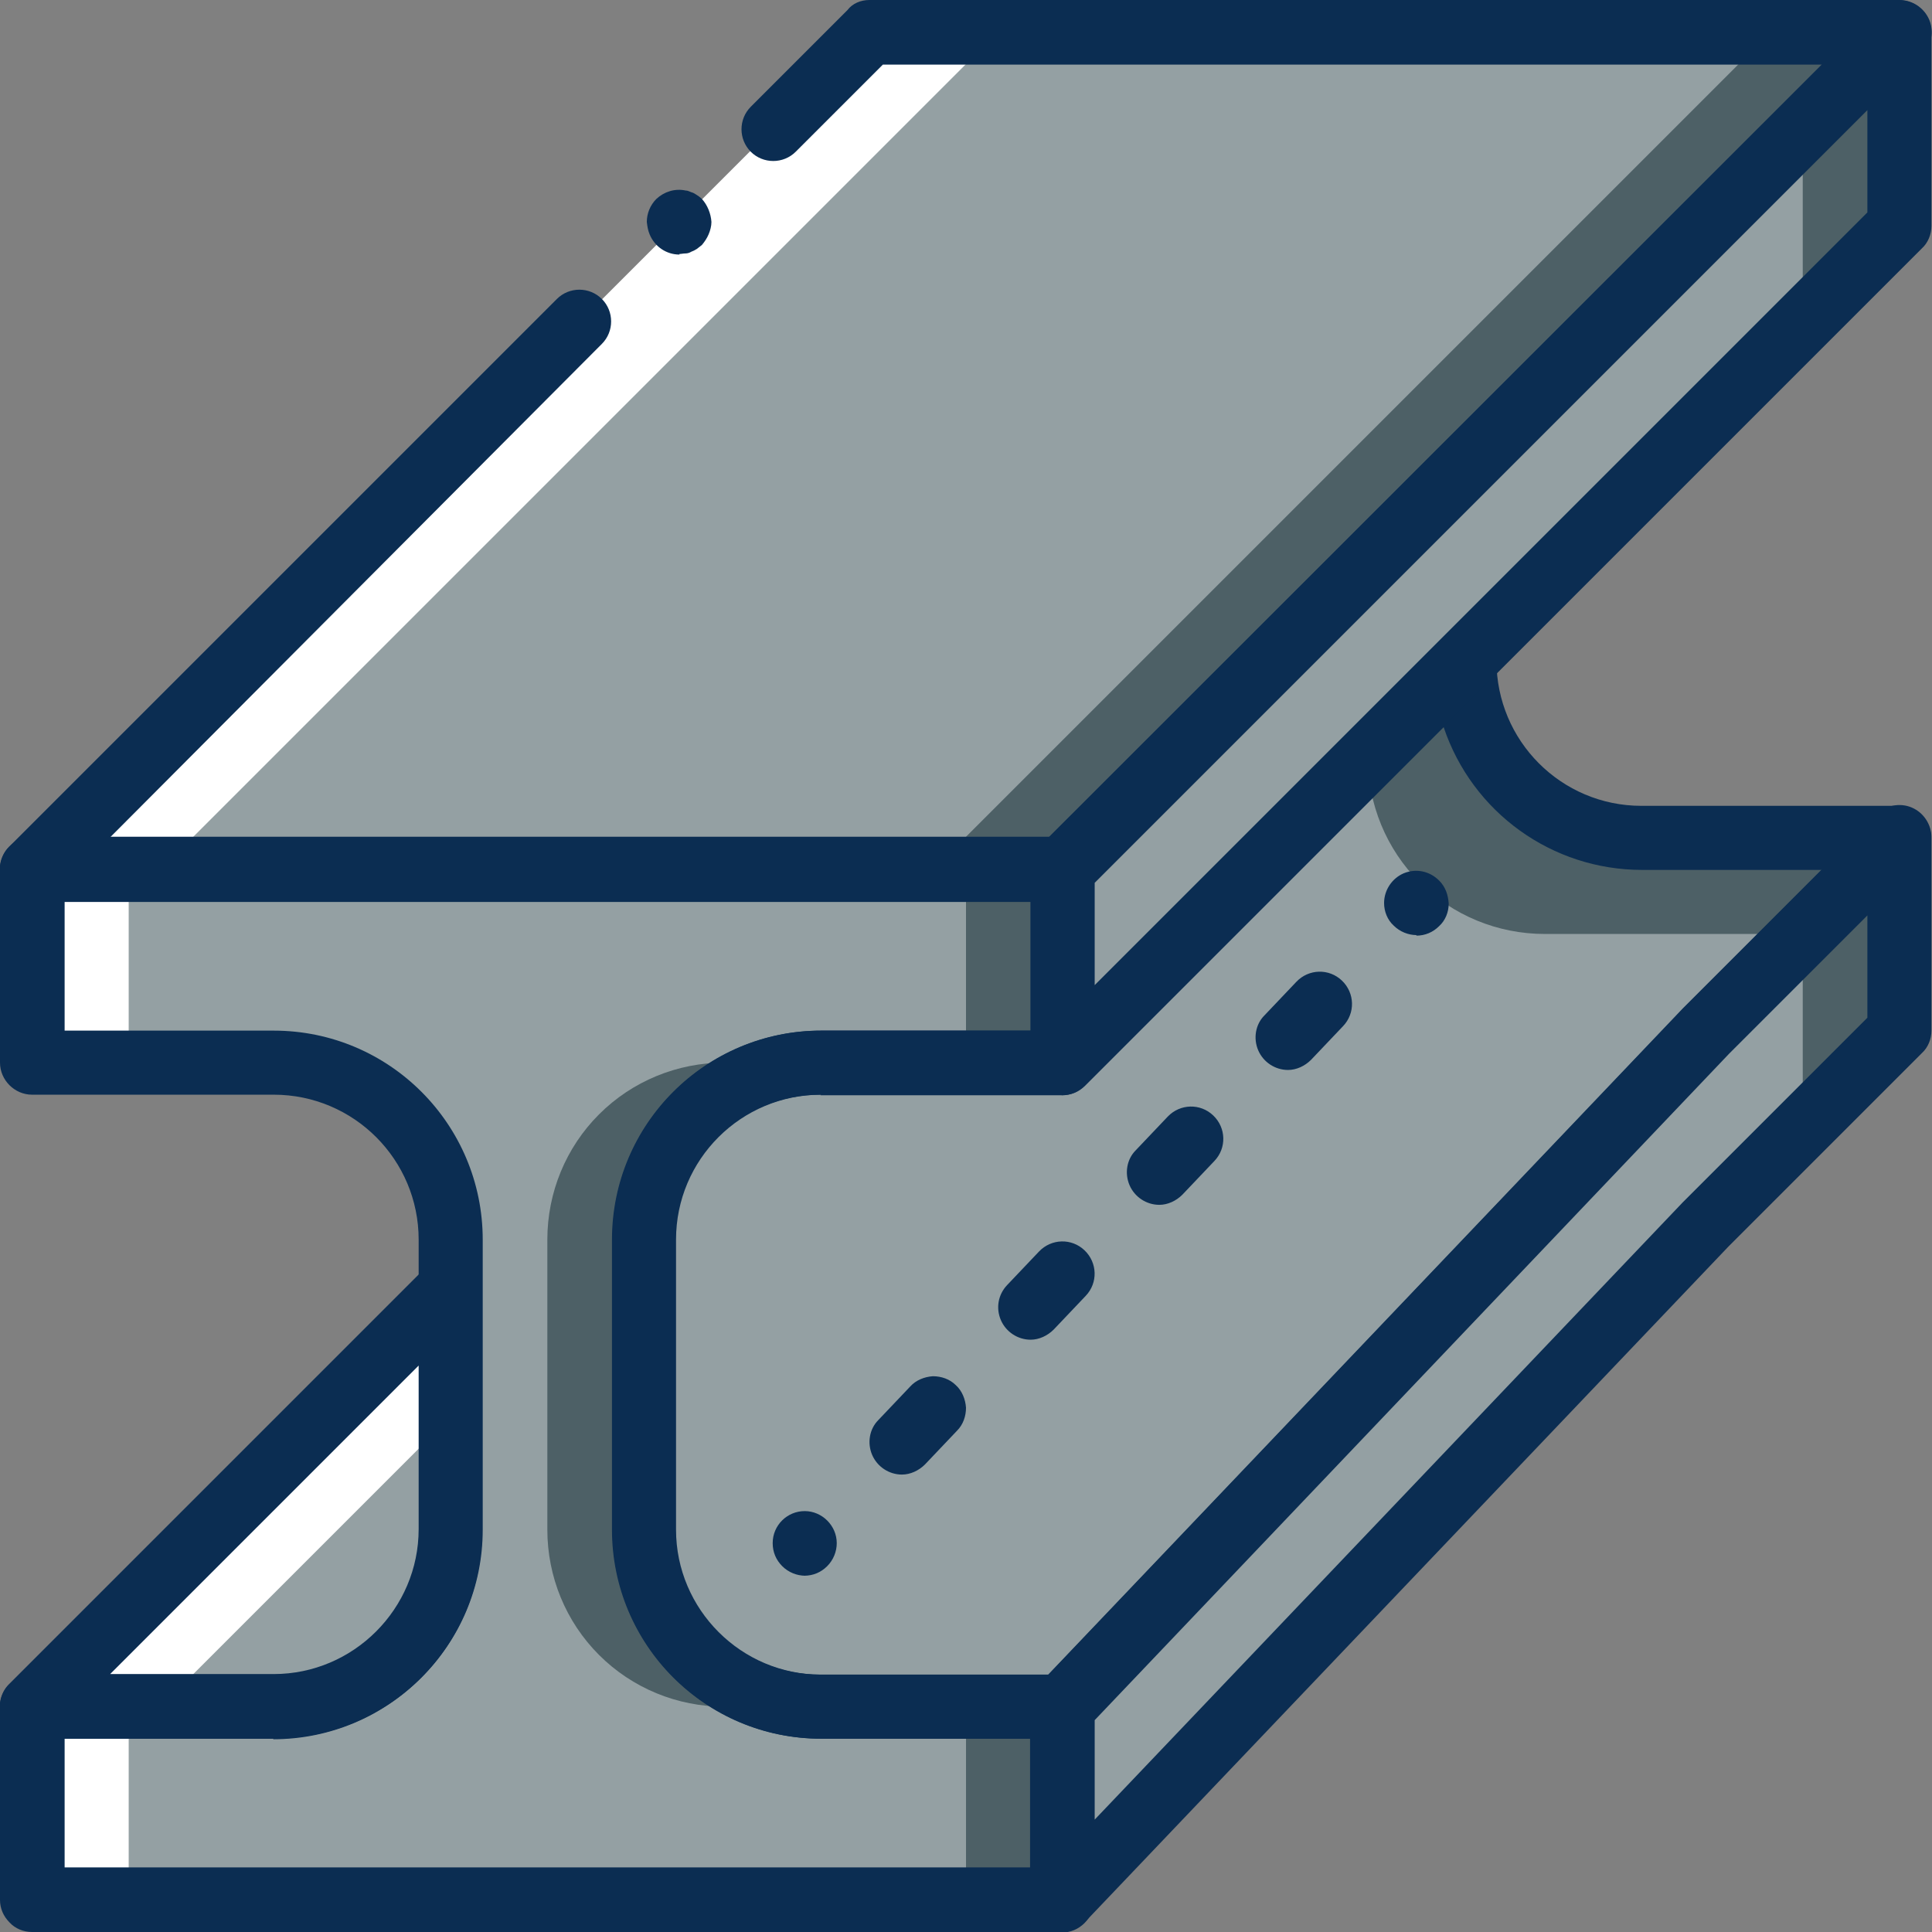
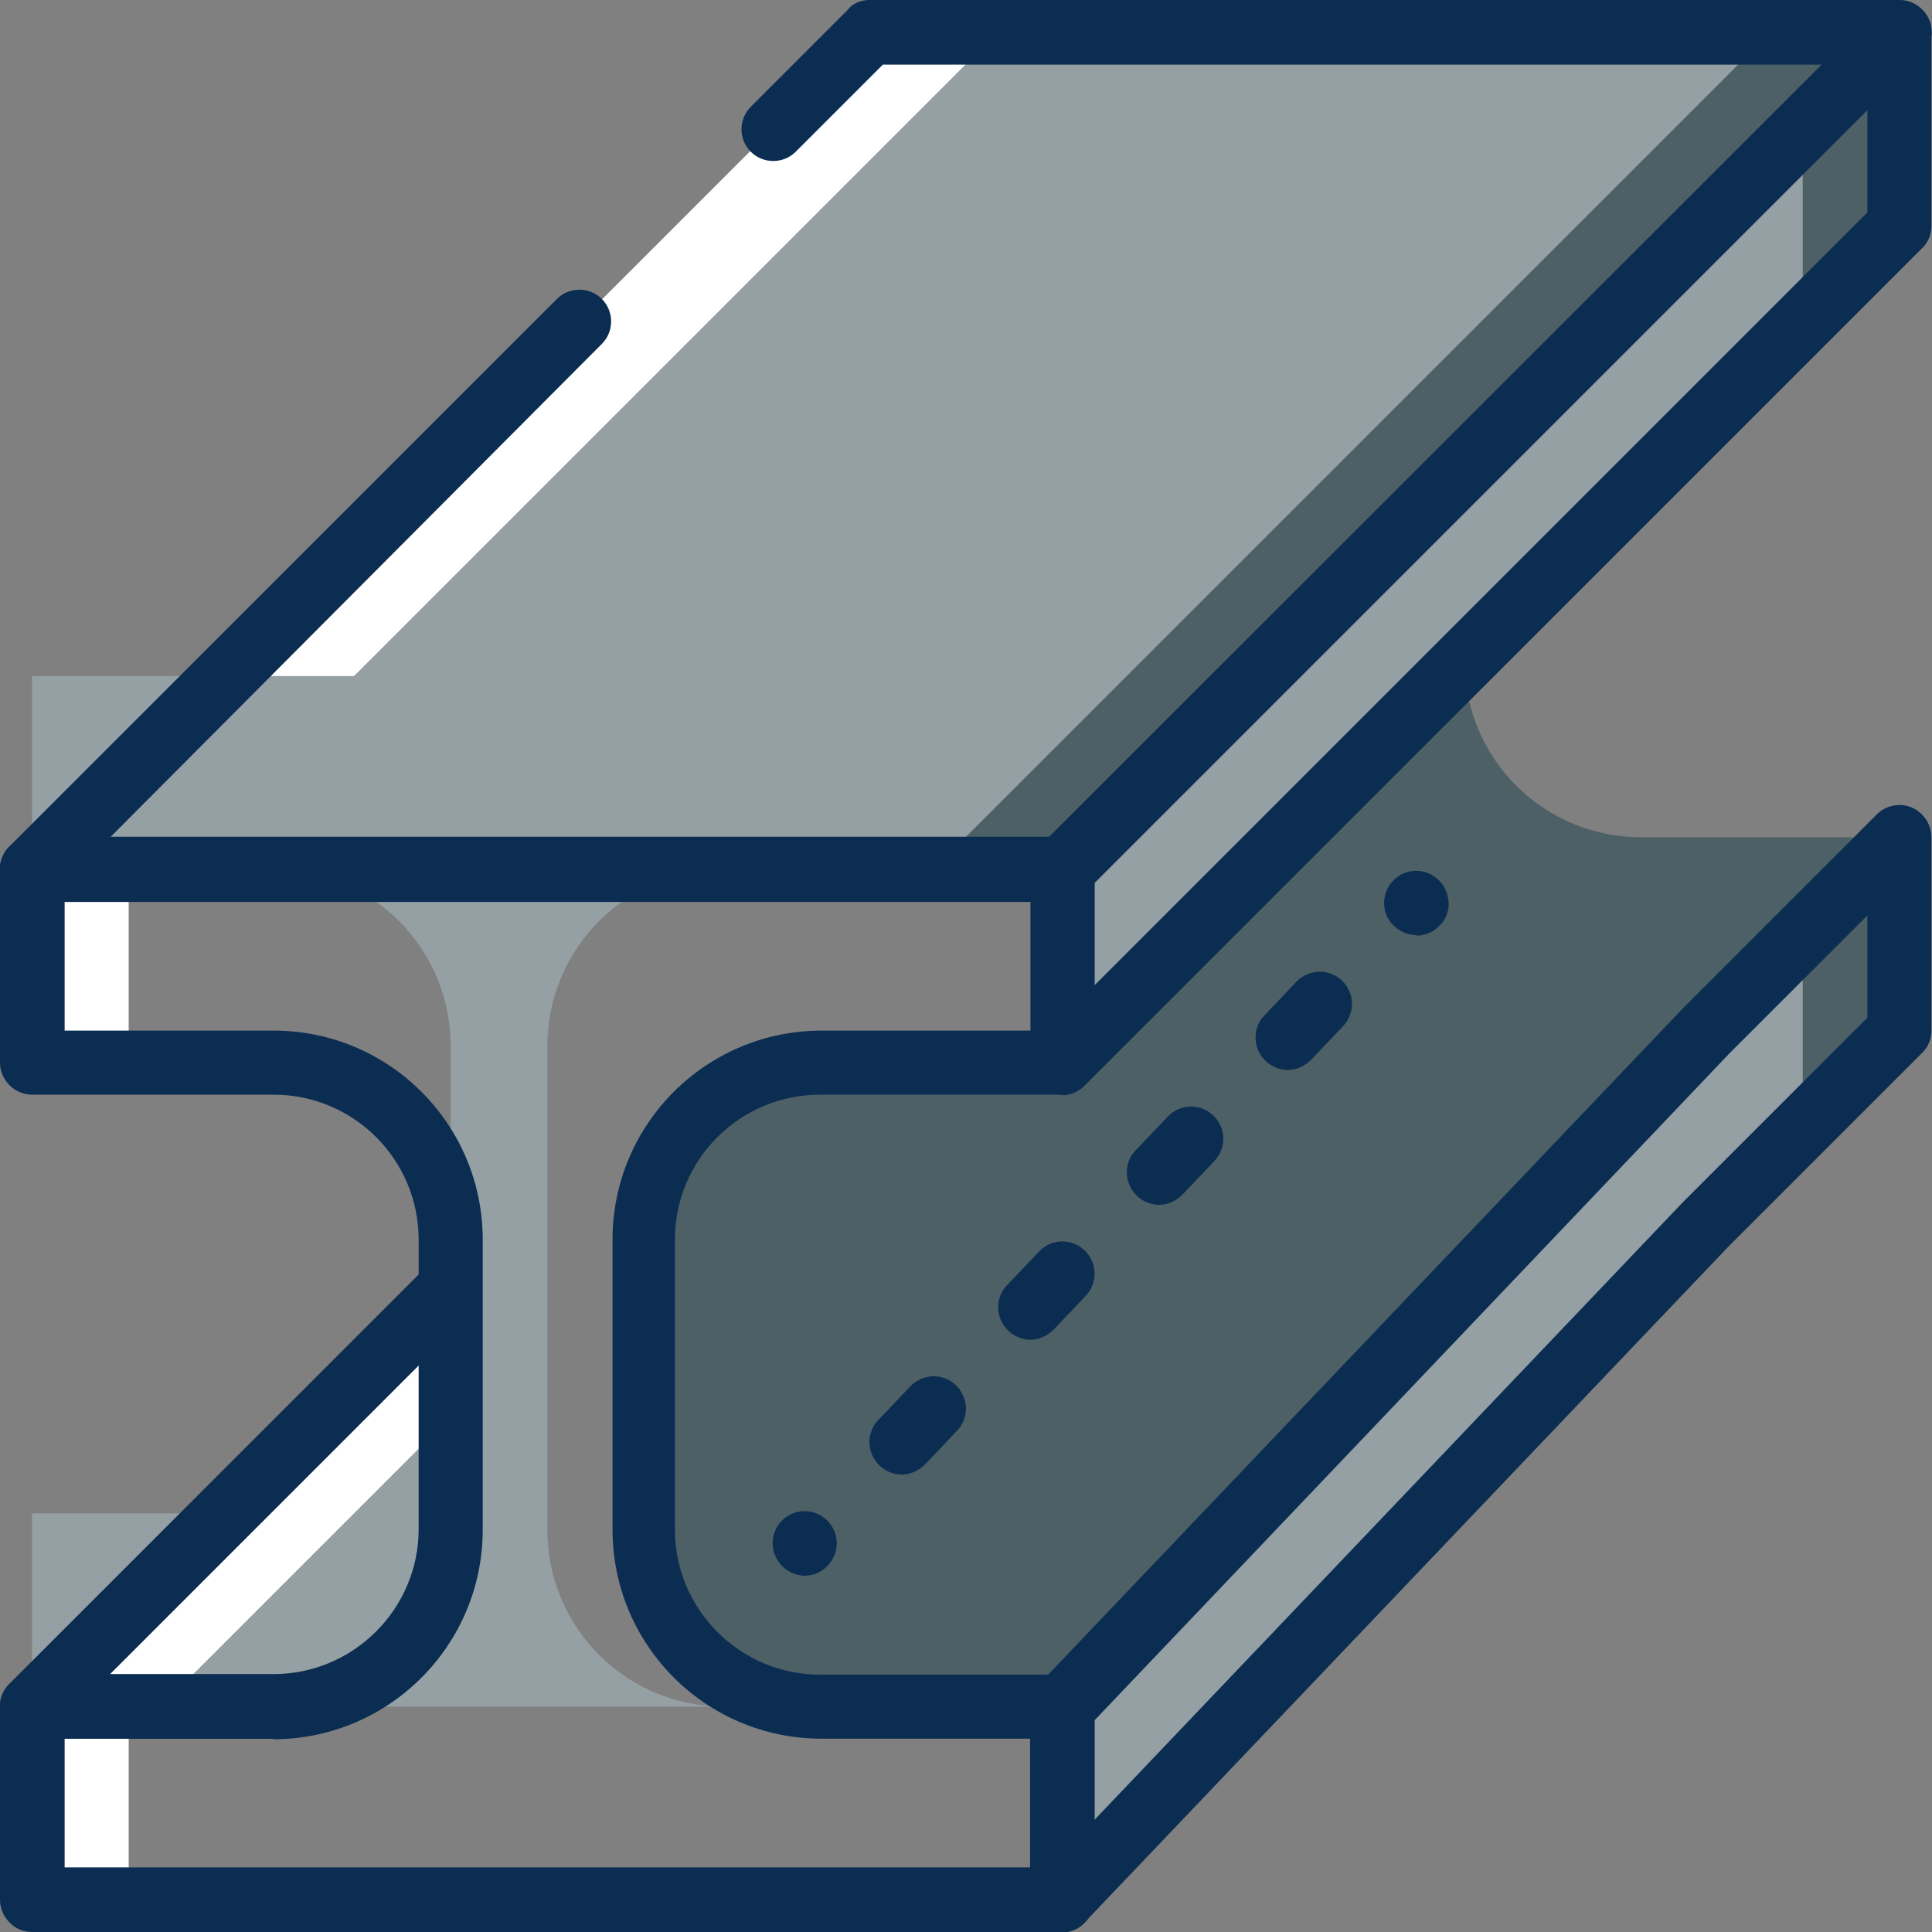
<svg xmlns="http://www.w3.org/2000/svg" data-name="Layer 2" viewBox="0 0 34.38 34.38">
  <rect x="0" y="0" width="34.38" height="34.38" fill="#808080" stroke="none" />
  <defs>
    <style>
      .cls-1 {
        fill: #fff;
      }

      .cls-2 {
        clip-path: url(#clippath-2);
      }

      .cls-3 {
        fill: #4d6066;
      }

      .cls-4 {
        clip-path: url(#clippath-1);
      }

      .cls-5 {
        clip-path: url(#clippath-4);
      }

      .cls-6 {
        clip-path: url(#clippath);
      }

      .cls-7 {
        fill: none;
      }

      .cls-8 {
        clip-path: url(#clippath-3);
      }

      .cls-9 {
        fill: #94a0a3;
      }

      .cls-10 {
        fill: #ffa800;
      }

      .cls-11 {
        fill: #0b2d52;
      }
    </style>
    <clipPath id="clippath">
      <rect class="cls-7" x="0" y="0" width="34.38" height="34.38" />
    </clipPath>
    <clipPath id="clippath-1">
-       <rect class="cls-7" x="0" y="0" width="34.38" height="34.38" />
-     </clipPath>
+       </clipPath>
    <clipPath id="clippath-2">
      <rect class="cls-7" x="0" y="0" width="34.38" height="34.38" />
    </clipPath>
    <clipPath id="clippath-3">
      <rect class="cls-7" x="0" y="0" width="34.38" height="34.38" />
    </clipPath>
    <clipPath id="clippath-4">
      <rect class="cls-7" x="0" y="0" width="34.38" height="34.38" />
    </clipPath>
  </defs>
  <g data-name="Layer 1">
    <g>
      <path class="cls-3" d="m33.8,14.9l-3.44,3.44-11.46,12.03h-4.3c-.84,0-1.64-.33-2.23-.92-.59-.59-.92-1.39-.92-2.23v-5.16c0-.84.33-1.64.92-2.23.59-.59,1.39-.92,2.23-.92h4.3l7.16-7.16c0,.84.33,1.64.92,2.23.59.59,1.39.92,2.23.92h4.58Z" />
      <path class="cls-1" d="m33.8.57l-14.9,14.9H.57L15.47.57h18.33Z" />
      <path class="cls-9" d="m33.8.57l-14.9,14.9H2.86L17.76.57h16.04Z" />
      <path class="cls-3" d="m33.8.57l-14.9,14.9h-2.29L31.51.57h2.29Z" />
-       <path class="cls-3" d="m11.46,22.06v5.16c0,.84.33,1.64.92,2.23.59.59,1.39.92,2.23.92h4.3v3.44H.57v-3.44h4.3c.84,0,1.64-.33,2.23-.92.59-.59.92-1.39.92-2.23v-5.16c0-.84-.33-1.64-.92-2.23s-1.39-.92-2.23-.92H.57v-3.44h18.33v3.44h-4.3c-.84,0-1.64.33-2.23.92-.59.59-.92,1.39-.92,2.23h0Z" />
      <g class="cls-6">
-         <path class="cls-9" d="m9.74,22.06v5.16c0,.84.33,1.64.92,2.23.59.59,1.39.92,2.23.92h4.3v3.44H.57v-3.44h4.3c.84,0,1.64-.33,2.23-.92.59-.59.92-1.39.92-2.23v-5.16c0-.84-.33-1.64-.92-2.23s-1.39-.92-2.23-.92H.57v-3.44h16.62v3.44h-4.3c-.84,0-1.64.33-2.23.92-.59.59-.92,1.39-.92,2.23h0Z" />
+         <path class="cls-9" d="m9.74,22.06v5.16c0,.84.33,1.64.92,2.23.59.59,1.39.92,2.23.92h4.3H.57v-3.44h4.3c.84,0,1.64-.33,2.23-.92.59-.59.92-1.39.92-2.23v-5.16c0-.84-.33-1.64-.92-2.23s-1.39-.92-2.23-.92H.57v-3.44h16.62v3.44h-4.3c-.84,0-1.64.33-2.23.92-.59.59-.92,1.39-.92,2.23h0Z" />
        <path class="cls-11" d="m18.91,16.04H.57c-.23,0-.44-.14-.53-.35-.09-.21-.04-.46.12-.62L9.91,5.32c.22-.22.58-.22.8,0,.22.22.22.58,0,.8L1.96,14.9h16.71L32.42,1.15H15.71l-1.55,1.55c-.22.22-.58.22-.8,0-.22-.22-.22-.58,0-.8l1.72-1.72C15.17.06,15.32,0,15.47,0h18.33c.23,0,.44.14.53.35.09.21.04.46-.12.62l-14.9,14.9c-.11.11-.25.17-.41.17h0Z" />
      </g>
-       <path class="cls-11" d="m12.09,4.53c-.23,0-.44-.14-.53-.36-.03-.07-.04-.14-.05-.22,0-.15.06-.3.17-.41.14-.13.33-.19.52-.15.04,0,.07.02.1.03.04.01.07.03.1.05.03.02.06.04.09.07.1.11.16.26.17.41,0,.07-.02.15-.05.22-.03.07-.07.13-.12.19-.03.02-.06.05-.09.07-.03.02-.07.04-.1.05-.03.02-.07.03-.1.03-.04,0-.08.01-.11.01h0Z" />
      <path class="cls-10" d="m28.65,20.05l1.72-1.72-11.46,12.03h-.08l9.82-10.31Z" />
      <g class="cls-4">
        <path class="cls-9" d="m32.08,16.62l-3.44,3.44-9.82,10.31h-4.22c-.84,0-1.64-.33-2.23-.92-.59-.59-.92-1.39-.92-2.23v-5.16c0-.41.08-.82.23-1.2.49-1.18,1.64-1.95,2.92-1.95h4.3l5.44-5.44c0,.84.33,1.64.92,2.23.59.59,1.39.92,2.23.92h4.58Z" />
        <path class="cls-11" d="m18.91,30.94h-4.3c-2.06,0-3.72-1.67-3.72-3.72v-5.16c0-2.06,1.67-3.72,3.72-3.72h4.06l6.99-6.99c.16-.16.41-.21.62-.12.21.09.35.3.35.53,0,1.42,1.15,2.58,2.58,2.58h4.58c.23,0,.44.14.53.35.09.21.04.46-.12.62l-3.44,3.44-11.45,12.02c-.11.11-.26.18-.42.18h0Zm-4.3-11.46c-1.42,0-2.58,1.15-2.58,2.58v5.16c0,1.42,1.16,2.58,2.58,2.58h4.05l11.29-11.85,2.47-2.47h-3.2c-1.6,0-3.02-1.02-3.53-2.54l-6.38,6.38c-.11.11-.25.17-.41.17h-4.3Z" />
      </g>
      <path class="cls-3" d="m33.8.57v3.44l-14.9,14.9v-3.44L33.8.57Zm0,14.32v3.44l-3.44,3.44-11.46,12.03v-3.44l11.46-12.03,3.44-3.44Z" />
      <g class="cls-2">
        <path class="cls-9" d="m32.08,2.29v3.44l-13.18,13.18v-3.44l13.18-13.18Zm0,14.32v3.44l-3.44,3.44-9.74,10.23v-3.35l11.46-12.03,1.72-1.72Z" />
        <path class="cls-11" d="m18.91,19.48c-.15,0-.3-.06-.4-.17-.11-.11-.17-.25-.17-.41v-3.44c0-.15.06-.3.17-.41L33.4.17c.16-.16.41-.21.62-.12.21.09.35.3.35.53v3.44c0,.15-.06.3-.17.4l-14.9,14.9c-.11.11-.25.17-.41.17h0Zm.57-3.77v1.82l13.75-13.75v-1.82l-13.75,13.75Z" />
      </g>
      <path class="cls-1" d="m.57,15.47h1.72v3.44H.57v-3.44Zm0,14.9h1.72v3.44H.57v-3.44Z" />
      <g class="cls-8">
        <path class="cls-11" d="m18.91,34.38H.57c-.15,0-.3-.06-.4-.17-.11-.11-.17-.25-.17-.4v-3.44c0-.15.06-.3.17-.4s.25-.17.4-.17h4.3c1.42,0,2.58-1.16,2.58-2.58v-5.16c0-1.42-1.15-2.58-2.58-2.58H.57C.26,19.48,0,19.22,0,18.91v-3.44c0-.15.06-.3.17-.41.11-.11.25-.17.4-.17h18.33c.32,0,.57.26.57.57v3.44c0,.15-.06.3-.17.41-.11.11-.25.17-.41.17h-4.3c-1.42,0-2.58,1.15-2.58,2.58v5.16c0,1.42,1.16,2.58,2.58,2.58h4.3c.15,0,.3.06.41.17.11.11.17.25.17.4v3.44c0,.15-.06.3-.17.41-.11.11-.25.17-.41.17h0Zm-17.76-1.15h17.19v-2.29h-3.72c-2.06,0-3.72-1.67-3.72-3.72v-5.16c0-2.06,1.67-3.72,3.72-3.72h3.72v-2.29H1.15v2.29h3.72c2.06,0,3.72,1.67,3.72,3.72v5.16c0,2.06-1.67,3.72-3.72,3.72H1.15v2.29Z" />
        <path class="cls-11" d="m18.91,34.38c-.15,0-.3-.06-.41-.17-.11-.11-.17-.25-.17-.41v-3.44c0-.15.06-.29.16-.39l11.46-12.03,3.45-3.45c.16-.16.41-.21.62-.12.21.09.35.3.35.53v3.44c0,.15-.06.3-.17.4l-3.44,3.44-11.45,12.02c-.11.11-.26.18-.42.18h0Zm.57-3.78v1.78l10.47-10.99,3.28-3.28v-1.82l-2.46,2.46-11.29,11.86Z" />
      </g>
      <path class="cls-1" d="m8.02,22.92v4.3c0,.84-.33,1.64-.92,2.23-.59.59-1.39.92-2.23.92H.57l7.45-7.45Z" />
      <g class="cls-5">
        <path class="cls-9" d="m8.02,25.21v2.01c0,.84-.33,1.64-.92,2.23-.59.59-1.39.92-2.23.92h-2.01l5.16-5.16Z" />
        <path class="cls-11" d="m4.87,30.94H.57c-.23,0-.44-.14-.53-.35-.09-.21-.04-.46.12-.62l7.45-7.45c.16-.16.41-.21.62-.12.21.09.35.3.35.53v4.3c0,2.06-1.67,3.72-3.72,3.72h0Zm-2.91-1.15h2.91c1.42,0,2.58-1.16,2.58-2.58v-2.91l-5.49,5.49Zm12.37-1.75c-.15,0-.3-.06-.41-.17s-.17-.25-.17-.41c0-.32.26-.57.57-.57s.57.26.57.57c0,.15-.06.3-.17.41s-.25.17-.41.17h0Zm1.72-1.8c-.23,0-.44-.14-.53-.35-.09-.21-.05-.46.11-.62l.57-.6c.1-.11.25-.17.4-.18.15,0,.3.05.41.16.11.1.17.25.18.4,0,.15-.05.3-.16.41l-.57.6c-.11.11-.26.18-.41.18h0Zm2.29-2.4c-.23,0-.44-.14-.53-.35-.09-.21-.05-.45.11-.62l.57-.6c.22-.23.58-.24.81-.02.23.22.24.58.02.81l-.57.6c-.11.11-.26.18-.41.18h0Zm2.29-2.4c-.23,0-.44-.14-.53-.35-.09-.21-.05-.46.11-.62l.57-.6c.22-.23.58-.24.81-.02.23.22.24.58.02.81l-.57.6c-.11.11-.26.18-.41.18h0Zm2.29-2.4c-.23,0-.44-.14-.53-.35-.09-.21-.05-.46.11-.62l.57-.6c.22-.23.58-.24.81-.02.23.22.24.58.02.81l-.57.6c-.11.11-.26.18-.41.18h0Zm2.29-2.4c-.15,0-.3-.06-.41-.17-.11-.1-.17-.25-.17-.4,0-.23.14-.44.35-.53.22-.09.46-.04.63.13.11.11.16.25.17.41,0,.15-.06.3-.17.4-.11.11-.25.17-.41.17h0Z" />
      </g>
    </g>
  </g>
</svg>